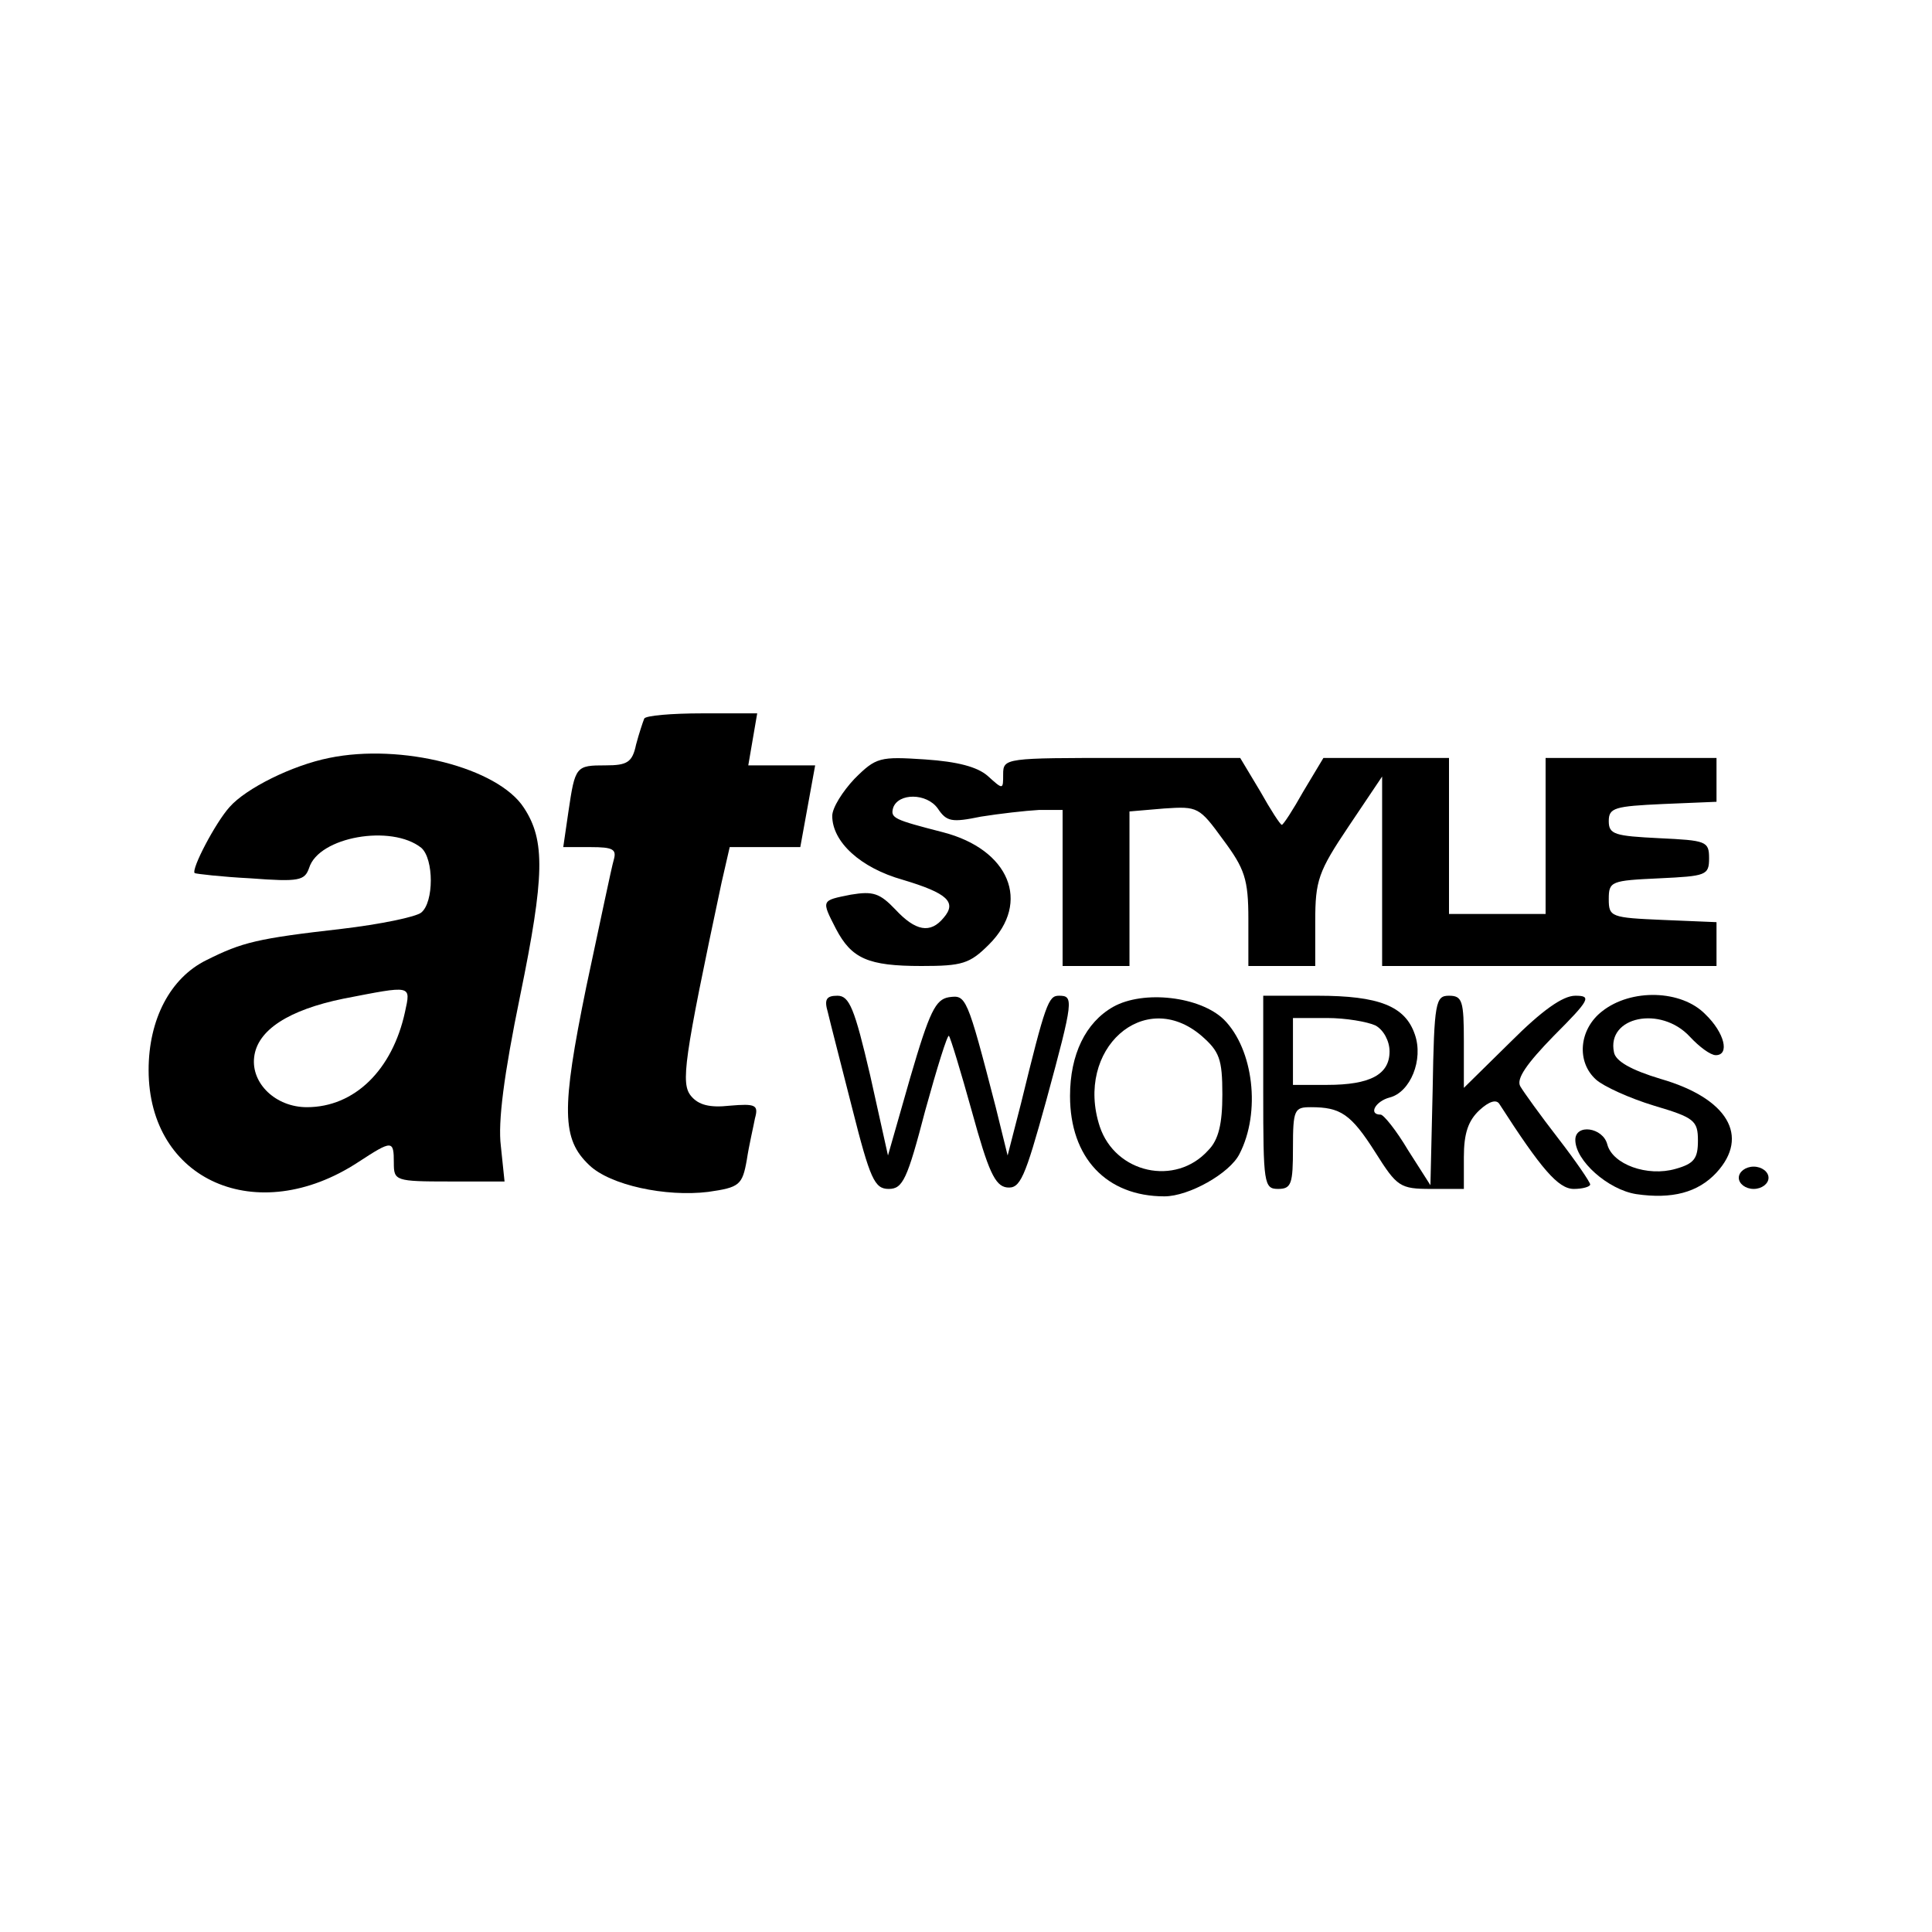
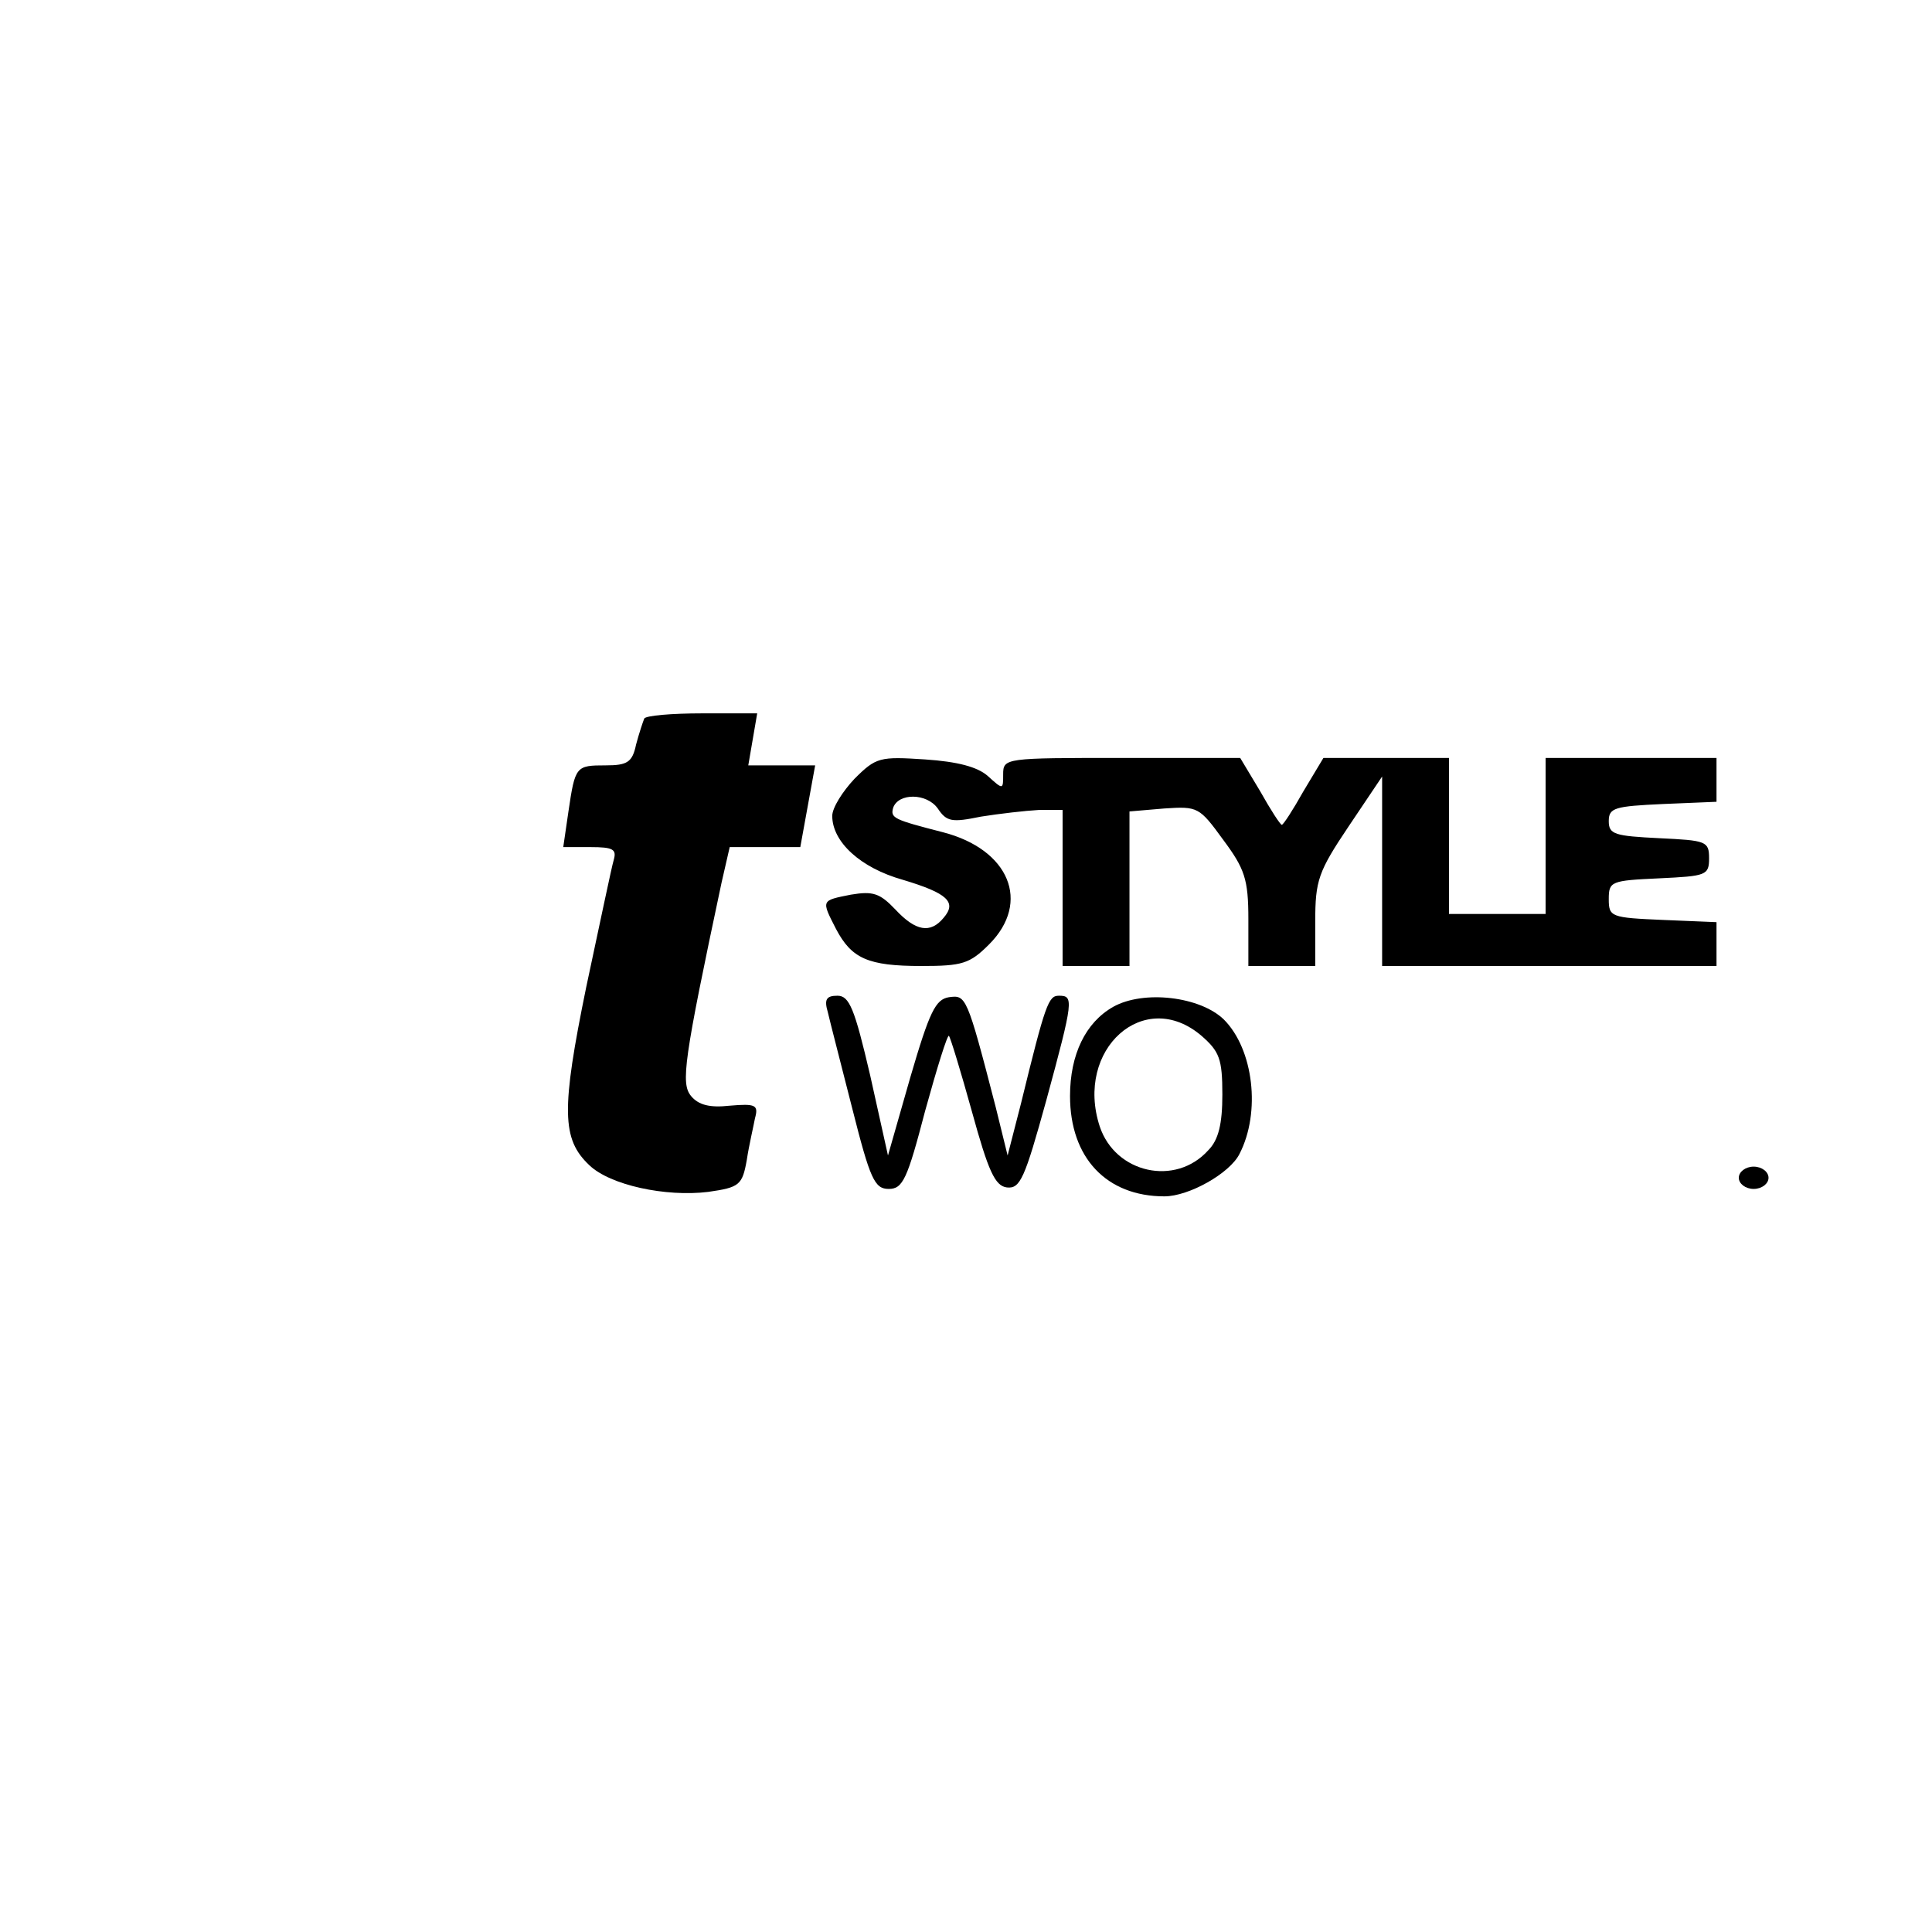
<svg xmlns="http://www.w3.org/2000/svg" version="1.0" width="260pt" height="260pt" viewBox="0 0 260 260" preserveAspectRatio="xMidYMid meet">
  <g transform="translate(0,260) scale(0.1,-0.1)" fill="#000000" stroke="none">
    <path d="M867 1633 c-2 -5 -7 -20 -11 -35 -5 -24 -12 -28 -41 -28 -40 0 -41 -1 -50 -62 l-7 -48 37 0 c30 0 35 -3 31 -17 -3 -10 -19 -87 -37 -171 -34 -166 -33 -205 4 -240 28 -27 103 -43 160 -36 42 6 46 9 52 43 3 20 9 45 11 56 5 18 1 20 -34 17 -27 -3 -42 1 -52 13 -14 17 -10 47 41 287 l11 48 47 0 48 0 10 55 10 55 -45 0 -45 0 6 35 6 35 -74 0 c-41 0 -76 -3 -78 -7z" />
-     <path d="M443 1580 c-50 -10 -112 -41 -134 -66 -19 -21 -52 -84 -47 -89 2 -1 36 -5 75 -7 66 -5 73 -3 79 14 13 42 111 59 151 27 17 -15 17 -73 0 -87 -7 -6 -56 -16 -107 -22 -114 -13 -134 -18 -182 -42 -49 -24 -78 -80 -78 -148 0 -149 146 -213 282 -124 46 30 48 30 48 -1 0 -24 2 -25 75 -25 l74 0 -5 48 c-4 32 4 95 26 202 33 161 34 209 5 253 -35 54 -165 87 -262 67z m102 -342 c-17 -78 -68 -128 -132 -128 -42 0 -75 32 -71 67 4 37 47 64 120 79 93 18 91 19 83 -18z" />
    <path d="M1150 1552 c-16 -17 -30 -39 -30 -50 0 -35 38 -70 95 -86 60 -18 73 -30 55 -51 -18 -22 -38 -18 -65 11 -21 22 -30 25 -60 20 -40 -8 -40 -7 -20 -46 21 -40 43 -50 115 -50 55 0 65 3 91 29 57 57 27 128 -62 151 -66 17 -71 19 -67 33 7 20 45 20 60 -1 12 -18 19 -19 58 -11 25 4 60 8 78 9 l32 0 0 -105 0 -105 45 0 45 0 0 104 0 104 47 4 c45 3 47 2 79 -42 29 -39 34 -53 34 -107 l0 -63 45 0 45 0 0 60 c0 55 4 67 45 128 l45 67 0 -128 0 -127 225 0 225 0 0 30 0 29 -72 3 c-70 3 -73 4 -73 28 0 24 3 25 68 28 63 3 67 4 67 27 0 23 -4 24 -67 27 -60 3 -68 5 -68 23 0 18 8 20 73 23 l72 3 0 29 0 30 -115 0 -115 0 0 -105 0 -105 -65 0 -65 0 0 105 0 105 -85 0 -84 0 -27 -45 c-14 -25 -27 -45 -29 -45 -2 0 -15 20 -29 45 l-27 45 -159 0 c-157 0 -160 0 -160 -22 0 -21 0 -21 -21 -2 -14 12 -40 19 -84 22 -61 4 -66 3 -95 -26z" />
    <path d="M1114 1238 c3 -13 18 -71 33 -130 24 -95 30 -108 49 -108 19 0 25 13 49 105 16 58 30 103 32 101 2 -2 16 -48 31 -102 22 -80 31 -100 47 -102 18 -2 24 12 53 117 37 136 37 141 17 141 -14 0 -18 -10 -51 -145 l-18 -70 -16 65 c-39 151 -40 151 -63 148 -18 -3 -26 -19 -52 -108 l-30 -105 -24 108 c-21 90 -28 107 -44 107 -15 0 -18 -5 -13 -22z" />
    <path d="M1498 1245 c-37 -21 -58 -64 -58 -120 0 -83 49 -135 127 -135 33 0 88 31 101 57 29 56 19 141 -21 181 -32 31 -108 40 -149 17z m119 -39 c24 -21 28 -31 28 -79 0 -39 -5 -61 -19 -75 -44 -49 -125 -31 -146 32 -34 104 60 188 137 122z" />
-     <path d="M1700 1130 c0 -123 1 -130 20 -130 18 0 20 7 20 55 0 52 2 55 24 55 40 0 54 -9 87 -61 29 -46 33 -49 75 -49 l44 0 0 43 c0 32 6 49 21 63 13 12 23 15 27 8 56 -87 79 -114 100 -114 12 0 22 3 22 6 0 3 -19 31 -43 62 -24 31 -47 63 -51 70 -6 10 9 31 45 68 49 49 51 54 29 54 -17 0 -45 -20 -87 -62 l-63 -62 0 62 c0 55 -2 62 -20 62 -18 0 -20 -8 -22 -127 l-3 -128 -30 47 c-16 27 -33 48 -37 48 -17 0 -7 18 12 23 28 7 46 51 34 85 -13 38 -48 52 -131 52 l-73 0 0 -130z m151 90 c11 -6 19 -21 19 -35 0 -31 -26 -45 -84 -45 l-46 0 0 45 0 45 46 0 c25 0 54 -5 65 -10z" />
-     <path d="M2156 1239 c-31 -24 -35 -68 -8 -92 10 -9 45 -25 78 -35 54 -16 59 -20 59 -47 0 -24 -5 -31 -30 -38 -38 -11 -85 6 -92 33 -6 23 -43 28 -43 6 0 -28 44 -67 82 -73 48 -7 83 2 108 29 45 49 15 100 -75 126 -40 12 -61 24 -63 36 -10 48 63 63 102 21 13 -14 28 -25 35 -25 19 0 12 30 -14 55 -32 33 -100 35 -139 4z" />
    <path d="M2340 1015 c0 -8 9 -15 20 -15 11 0 20 7 20 15 0 8 -9 15 -20 15 -11 0 -20 -7 -20 -15z" />
  </g>
</svg>